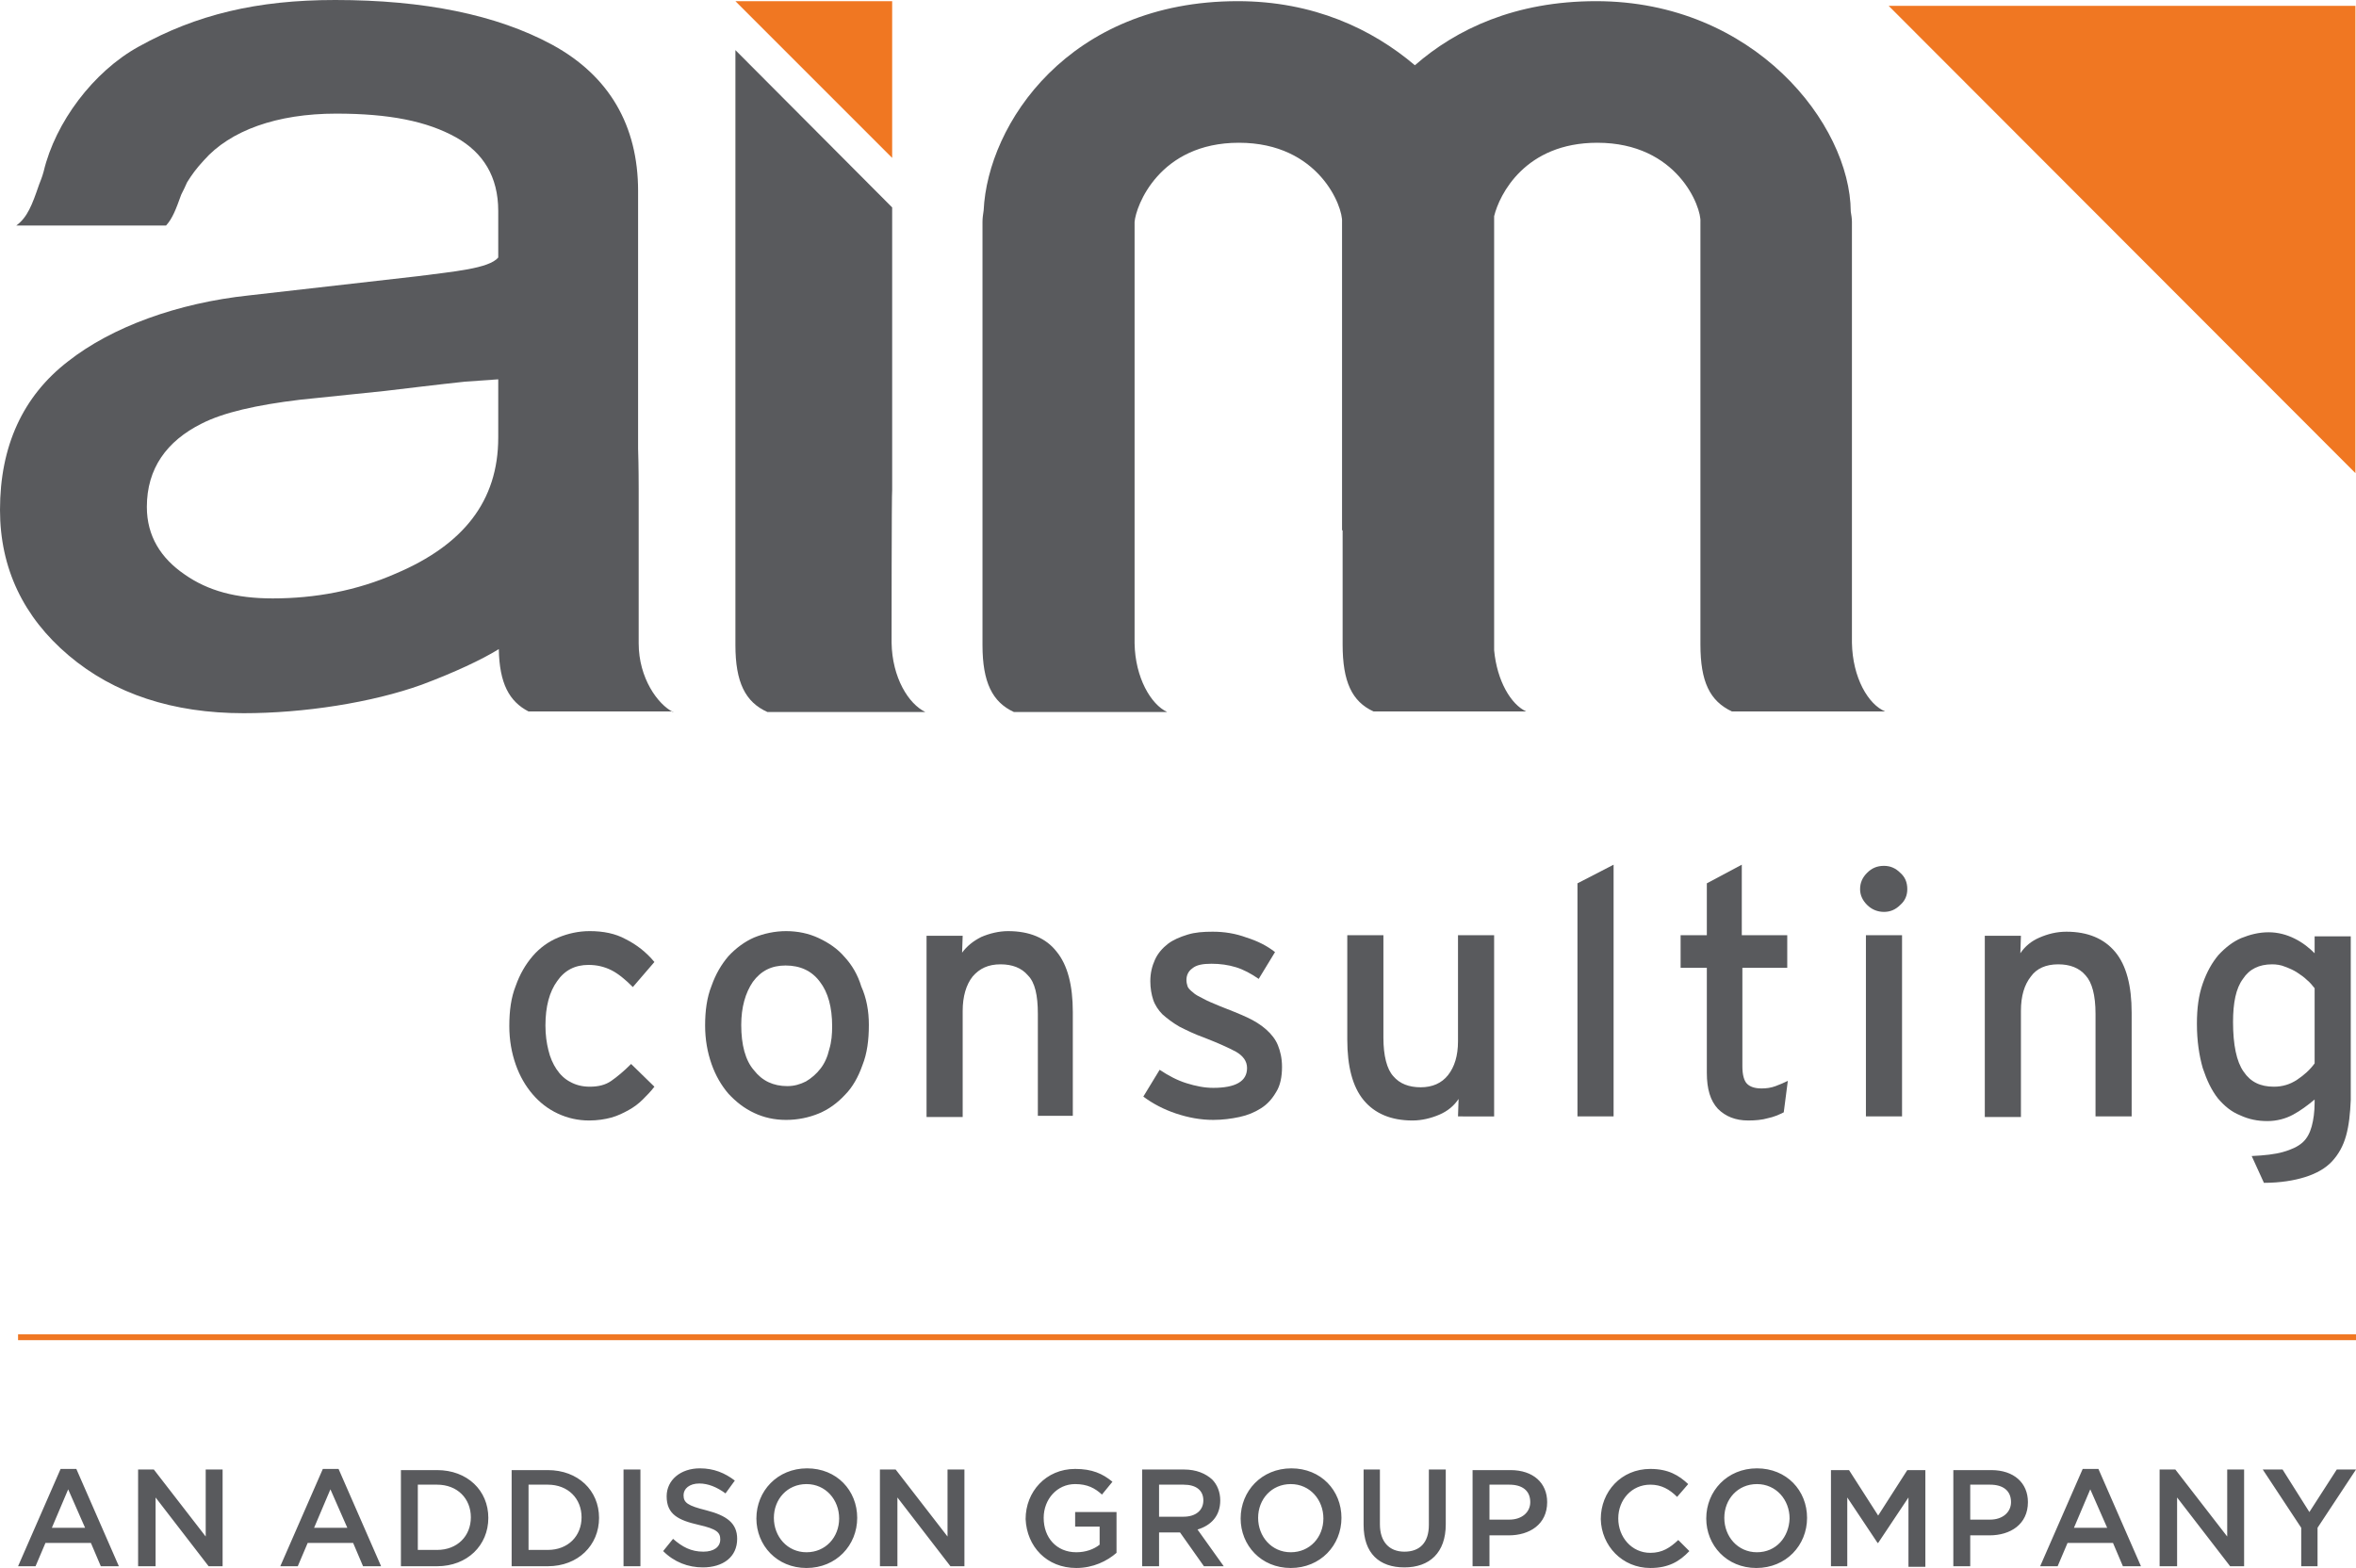
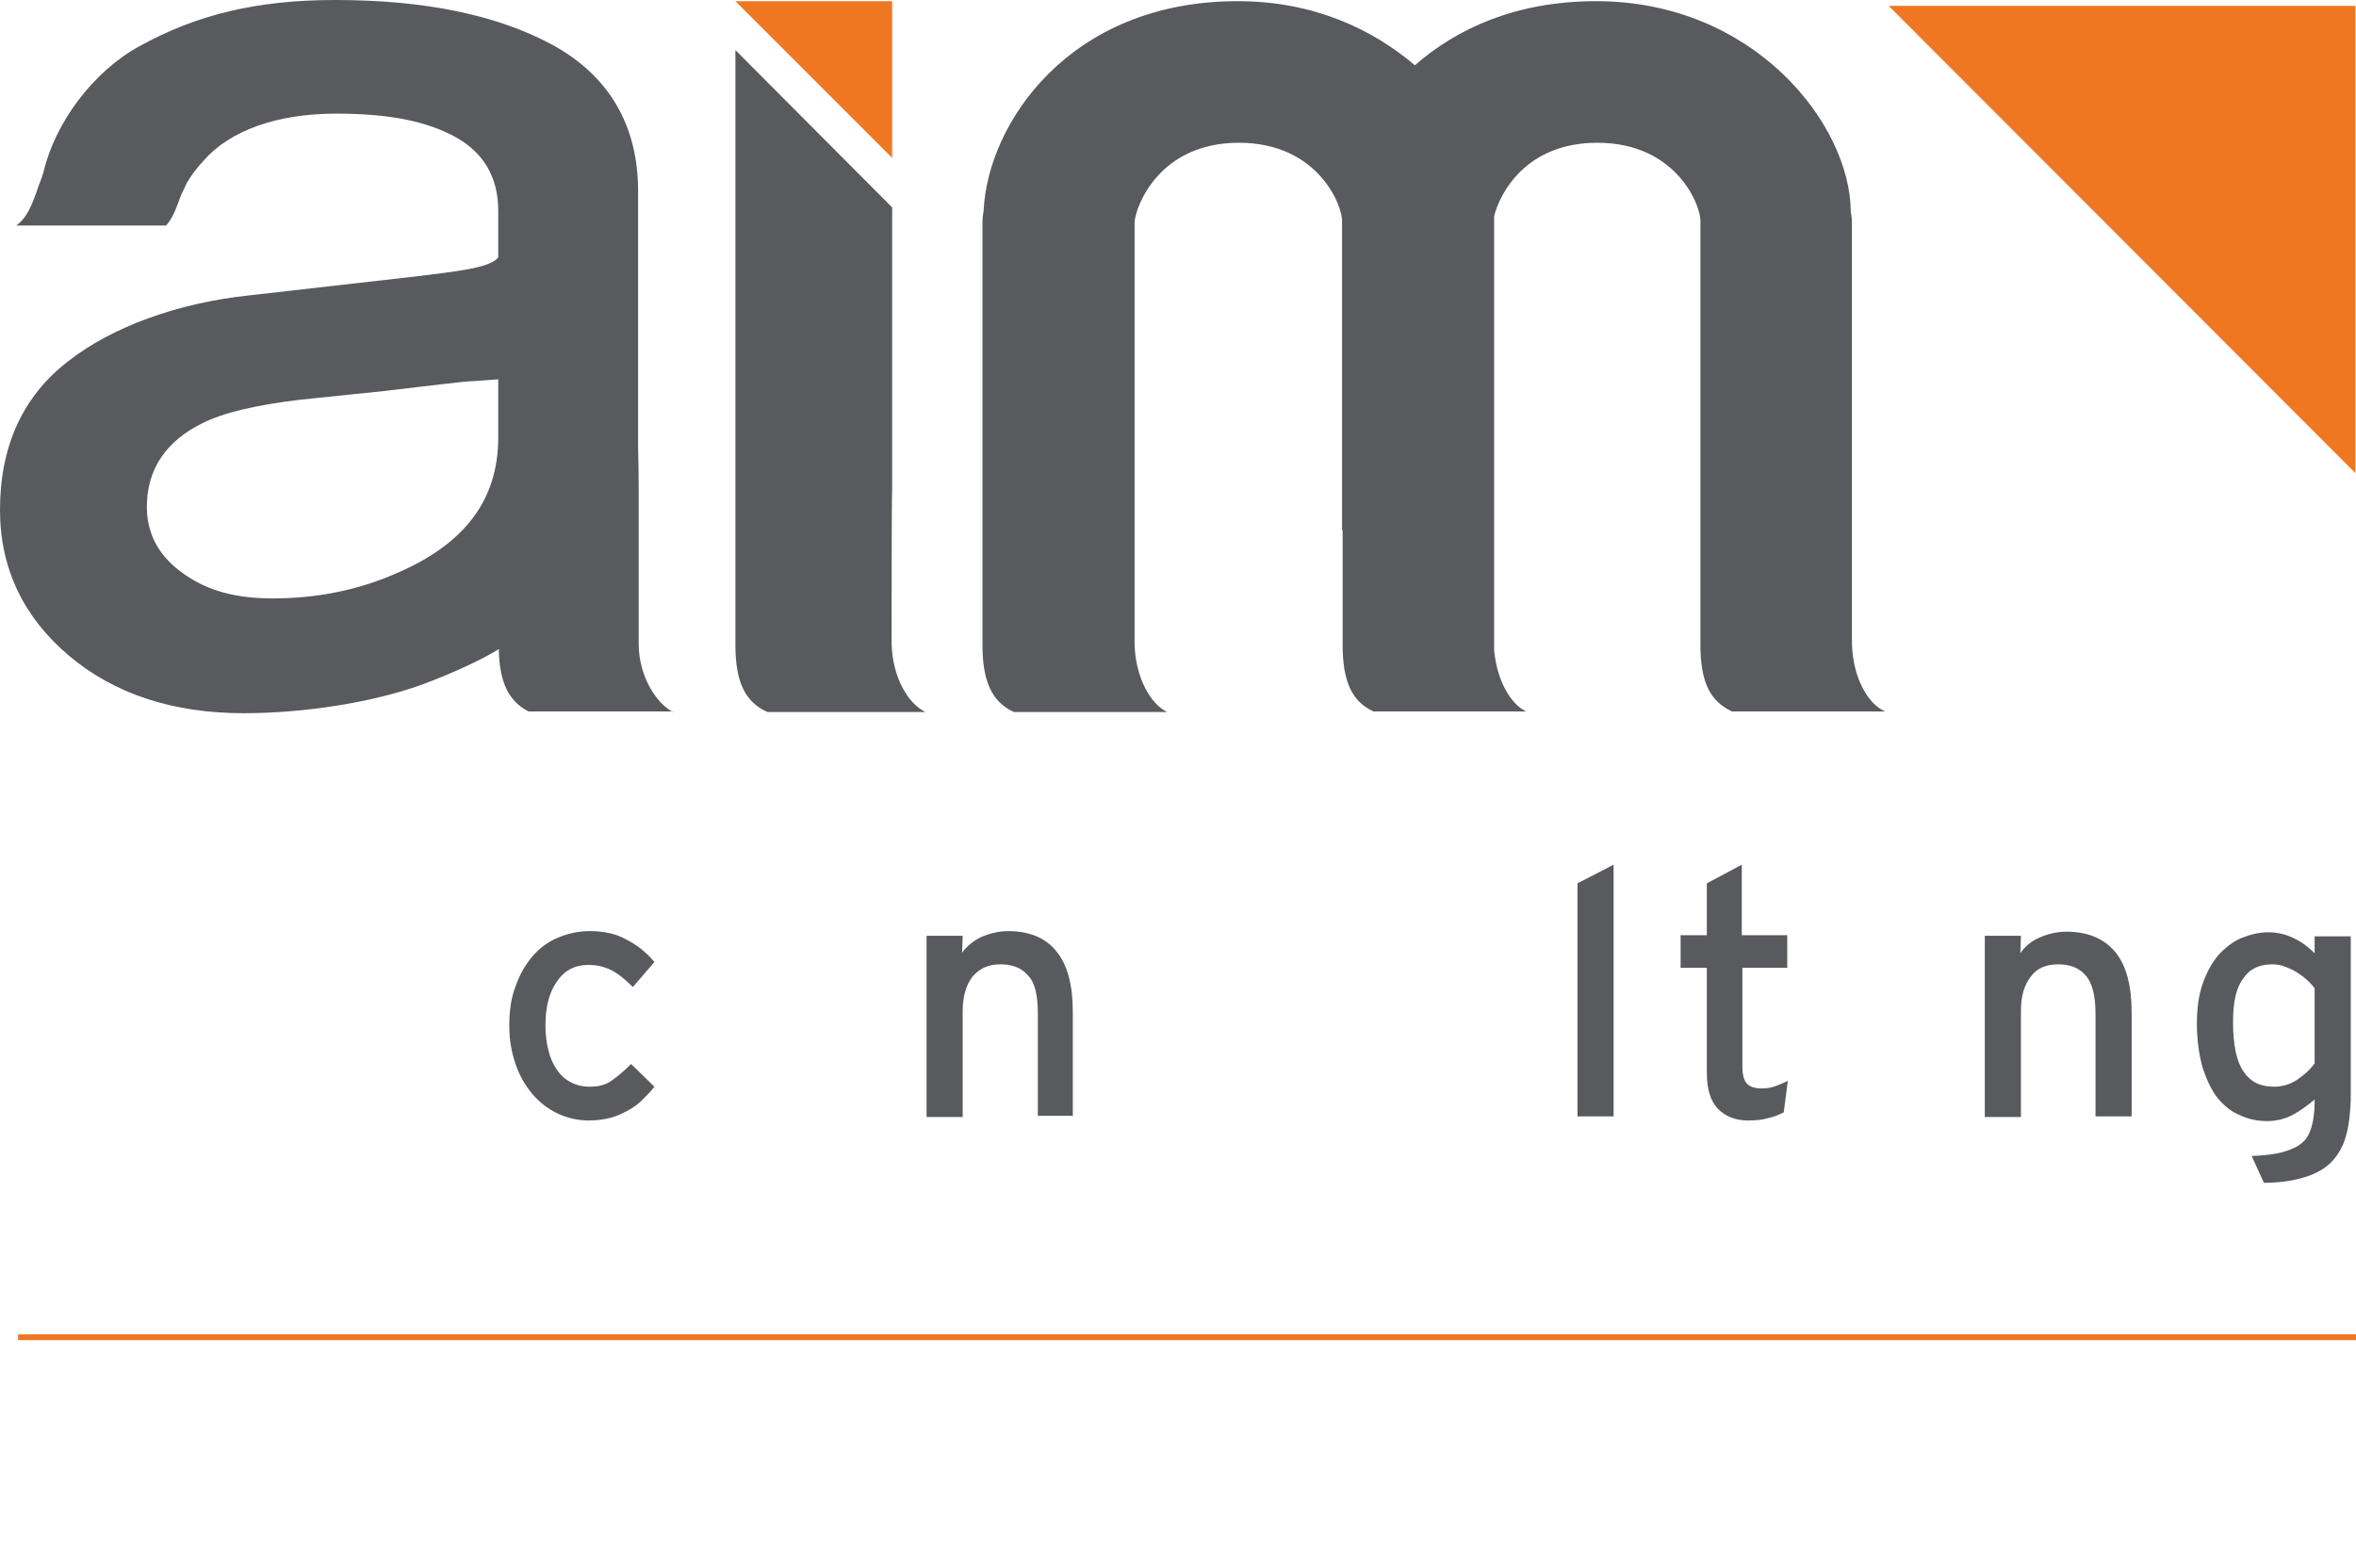
<svg xmlns="http://www.w3.org/2000/svg" version="1.1" id="aimLogo" viewBox="0 0 404.3 269.1">
  <defs>
    <style>.aimlogo---0{fill: #595a5d}</style>
  </defs>
  <g>
    <path class="aimlogo---0" d="M108.6,169.4c-1.3-1.3-2.5-2.3-3.7-2.9c-1.2-0.6-2.5-0.9-3.9-0.9c-2.3,0-4.1,0.9-5.4,2.8c-1.3,1.8-2,4.3-2,7.6   c0,1.6,0.2,3,0.5,4.2c0.3,1.3,0.8,2.4,1.4,3.3c0.6,0.9,1.4,1.7,2.4,2.2c0.9,0.5,2,0.8,3.3,0.8c1.5,0,2.7-0.3,3.7-1   c1-0.7,2.1-1.6,3.4-2.9l4,3.9c-0.6,0.8-1.3,1.5-2,2.2c-0.7,0.7-1.5,1.3-2.4,1.8c-0.9,0.5-1.9,1-3,1.3c-1.1,0.3-2.4,0.5-3.8,0.5   c-1.9,0-3.7-0.4-5.4-1.2c-1.7-0.8-3.1-1.9-4.3-3.3c-1.2-1.4-2.2-3.1-2.9-5.1c-0.7-2-1.1-4.2-1.1-6.6c0-2.6,0.3-4.9,1.1-6.9   c0.7-2,1.7-3.7,2.9-5.1c1.2-1.4,2.7-2.5,4.4-3.2c1.7-0.7,3.5-1.1,5.4-1.1c2.3,0,4.4,0.4,6.2,1.4c1.8,0.9,3.5,2.2,4.9,3.9   L108.6,169.4z" />
-     <path class="aimlogo---0" d="M149.1,175.9c0,2.6-0.3,4.9-1.1,6.9c-0.7,2-1.7,3.8-3,5.1c-1.3,1.4-2.8,2.5-4.5,3.2c-1.7,0.7-3.6,1.1-5.6,1.1   c-2,0-3.8-0.4-5.5-1.2c-1.7-0.8-3.1-1.9-4.4-3.3c-1.2-1.4-2.2-3.1-2.9-5.1c-0.7-2-1.1-4.2-1.1-6.6c0-2.5,0.3-4.8,1.1-6.8   c0.7-2,1.7-3.7,2.9-5.1c1.3-1.4,2.8-2.5,4.4-3.2c1.7-0.7,3.6-1.1,5.5-1.1c2,0,3.9,0.4,5.6,1.2c1.7,0.8,3.2,1.8,4.4,3.2   c1.3,1.4,2.3,3.1,2.9,5.1C148.7,171.3,149.1,173.5,149.1,175.9z M142.8,176.1c0-3.2-0.7-5.8-2.1-7.6c-1.4-1.9-3.4-2.8-5.9-2.8   c-2.4,0-4.2,0.9-5.6,2.8c-1.3,1.9-2,4.4-2,7.4c0,3.4,0.7,6.1,2.2,7.8c1.4,1.8,3.3,2.7,5.7,2.7c1.2,0,2.2-0.3,3.2-0.8   c1-0.6,1.8-1.3,2.5-2.2c0.7-0.9,1.2-2,1.5-3.3C142.7,178.8,142.8,177.5,142.8,176.1z" />
    <path class="aimlogo---0" d="M178.1,191.6V174c0-3.2-0.5-5.4-1.7-6.6c-1.1-1.3-2.7-1.9-4.7-1.9c-2.1,0-3.6,0.7-4.8,2.1   c-1.1,1.4-1.7,3.4-1.7,5.9v18.2H159l0-31.1l6.2,0l-0.1,2.9c0.8-1.1,1.9-2,3.3-2.7c1.4-0.6,3-1,4.6-1c3.7,0,6.5,1.2,8.3,3.5   c1.9,2.3,2.8,5.8,2.8,10.4v17.8H178.1z" />
-     <path class="aimlogo---0" d="M220,183.1c0,1.7-0.3,3.2-1,4.3c-0.7,1.2-1.5,2.1-2.6,2.8c-1.1,0.7-2.3,1.2-3.7,1.5c-1.4,0.3-2.9,0.5-4.5,0.5   c-2.2,0-4.3-0.4-6.4-1.1c-2.1-0.7-4-1.7-5.6-2.9l2.8-4.6c1.5,1,3,1.8,4.6,2.3c1.6,0.5,3.1,0.8,4.6,0.8c3.8,0,5.8-1.1,5.8-3.4   c0-1.2-0.7-2.1-1.9-2.8c-1.3-0.7-3.1-1.5-5.4-2.4c-1.7-0.6-3.1-1.3-4.3-1.9c-1.2-0.7-2.1-1.4-2.9-2.1c-0.7-0.7-1.3-1.6-1.6-2.5   c-0.3-0.9-0.5-2-0.5-3.2c0-1.4,0.3-2.6,0.8-3.7c0.5-1.1,1.3-2,2.2-2.7c0.9-0.7,2.1-1.2,3.4-1.6c1.3-0.4,2.7-0.5,4.3-0.5   c2,0,3.9,0.3,5.8,1c1.9,0.6,3.5,1.4,4.9,2.5L216,168c-1.3-0.9-2.6-1.6-3.9-2c-1.3-0.4-2.7-0.6-4.2-0.6c-1.5,0-2.6,0.2-3.3,0.8   c-0.7,0.5-1,1.2-1,2c0,0.4,0.1,0.8,0.2,1.1c0.1,0.3,0.5,0.7,0.9,1c0.4,0.4,1,0.7,1.8,1.1c0.7,0.4,1.7,0.8,2.9,1.3   c1.8,0.7,3.3,1.3,4.6,1.9c1.3,0.6,2.4,1.3,3.3,2.1c0.9,0.8,1.6,1.7,2,2.7C219.7,180.4,220,181.6,220,183.1z" />
-     <path class="aimlogo---0" d="M250.2,191.6l0.1-3c-0.8,1.2-1.9,2.1-3.3,2.7c-1.4,0.6-3,1-4.6,1c-3.7,0-6.5-1.2-8.4-3.5   c-1.9-2.3-2.8-5.8-2.8-10.4v-17.9h6.2v17.6c0,3.1,0.6,5.4,1.7,6.6c1.1,1.3,2.7,1.9,4.7,1.9c2,0,3.6-0.7,4.7-2.1   c1.1-1.4,1.7-3.3,1.7-5.8v-18.2h6.2v31.1H250.2z" />
    <path class="aimlogo---0" d="M270.7,191.6l0-40l6.2-3.2v43.2H270.7z" />
    <path class="aimlogo---0" d="M306.1,190.9c-0.8,0.4-1.7,0.8-2.7,1c-1,0.3-2.2,0.4-3.4,0.4c-2.2,0-3.9-0.7-5.2-2c-1.3-1.4-1.9-3.4-1.9-6.2   v-18h-4.5v-5.6h4.5v-8.9l6-3.2l0,12.1h7.8v5.6H299V183c0,1.5,0.3,2.5,0.8,3c0.5,0.5,1.3,0.8,2.5,0.8c0.8,0,1.6-0.1,2.4-0.4   c0.8-0.3,1.5-0.6,2.1-0.9L306.1,190.9z" />
-     <path class="aimlogo---0" d="M327.3,152.6c0,1.1-0.4,2-1.2,2.7c-0.8,0.8-1.7,1.2-2.8,1.2c-1.1,0-2.1-0.4-2.9-1.2c-0.8-0.8-1.2-1.7-1.2-2.7   c0-1.1,0.4-2,1.2-2.8c0.8-0.8,1.7-1.2,2.9-1.2c1.1,0,2,0.4,2.8,1.2C326.9,150.5,327.3,151.4,327.3,152.6z M320.2,191.6v-31.1h6.2   v31.1H320.2z" />
    <path class="aimlogo---0" d="M359.6,191.6V174c0-3.2-0.6-5.4-1.7-6.6c-1.1-1.3-2.7-1.9-4.7-1.9c-2.1,0-3.7,0.7-4.7,2.1   c-1.1,1.4-1.7,3.3-1.7,5.9v18.2h-6.2v-31.1h6.2l-0.1,3c0.8-1.2,1.9-2.1,3.3-2.7c1.4-0.6,2.9-1,4.6-1c3.7,0,6.5,1.2,8.4,3.5   c1.9,2.3,2.8,5.8,2.8,10.4v17.8H359.6z" />
    <path class="aimlogo---0" d="M402.6,194.9c-0.5,1.8-1.3,3.2-2.4,4.4c-1.1,1.2-2.7,2.1-4.6,2.7c-1.9,0.6-4.3,1-7.1,1l-2.1-4.6   c2.2-0.1,4-0.3,5.4-0.7c1.4-0.4,2.5-0.9,3.3-1.6c0.8-0.7,1.3-1.7,1.6-2.8c0.3-1.1,0.5-2.5,0.5-4.1v-0.5c-1.2,1-2.4,1.9-3.7,2.6   c-1.3,0.7-2.8,1.1-4.4,1.1c-1.7,0-3.2-0.3-4.7-1c-1.5-0.6-2.7-1.6-3.8-2.9c-1.1-1.4-1.9-3.1-2.6-5.2c-0.6-2.1-1-4.6-1-7.6   c0-2.7,0.3-4.9,1-6.9c0.7-2,1.6-3.6,2.7-4.9c1.2-1.3,2.5-2.3,3.9-2.9c1.5-0.6,3-1,4.7-1c1.6,0,3.1,0.4,4.5,1.1   c1.4,0.7,2.5,1.6,3.4,2.5v-2.9h6.2v28.1C403.3,191.1,403.1,193.1,402.6,194.9z M397.2,169.6c-0.4-0.5-0.8-1-1.3-1.4   c-0.5-0.5-1.1-0.9-1.7-1.3c-0.6-0.4-1.3-0.7-2.1-1c-0.7-0.3-1.5-0.4-2.2-0.4c-2.2,0-3.9,0.8-5,2.5c-1.2,1.6-1.7,4.1-1.7,7.4   c0,3.9,0.6,6.8,1.8,8.5c1.2,1.8,2.9,2.6,5.2,2.6c1.5,0,2.8-0.4,4-1.2c1.2-0.8,2.2-1.7,3-2.8V169.6z" />
  </g>
  <path class="aimlogo---0" d="M317.8,110.3l0-72.2c0-0.6-0.1-1.2-0.2-1.8c-0.1-15-16.6-36.1-43.7-36.1c-13.9,0-24,4.8-31.1,11  c-7.3-6.2-17.4-11-30.4-11c-29,0-42.9,21.1-43.6,35.9c-0.1,0.7-0.2,1.3-0.2,2v0.1v0l0,54.5v11.4v6.6c0,6.4,1.7,9.8,5.4,11.5h26.3  c-2.8-1.3-5.5-5.9-5.6-11.8V38.1c0.2-2.7,4.2-13.6,17.9-13.6c13.8,0,17.9,11.1,17.7,13.6l0,52.9l0.1,0l0,19.6  c0,6.4,1.6,9.8,5.3,11.5h26.2c-2.6-1.2-5-5.2-5.5-10.5l0-74.5c0.9-3.7,5.3-12.6,17.7-12.6c13.8,0,17.9,11.1,17.7,13.6v72.5  c0,6.4,1.6,9.7,5.4,11.5h26.3C320.6,120.9,317.9,116.3,317.8,110.3z" />
  <path class="aimlogo---0" d="M115.5,122.2c-2.6-1.3-5.9-5.8-5.9-11.8V83.9c0-0.3,0-4-0.1-6.9V32.8c0-11.3-5-19.8-14.7-25.1  C85.2,2.5,72.7,0,57.5,0C44.1,0,33.7,2.5,23.8,8C16,12.3,9.5,21,7.5,29.4c-0.3,1.1-0.5,1.5-0.8,2.3c-1.2,3.5-2,5.6-3.9,7h25.7  c1.1-1.2,1.7-2.8,2.6-5.3c0.4-0.8,0.8-1.6,1-2.1c0.8-1.3,1.6-2.4,2.9-3.8c4.5-5.1,12.5-8,22.7-8c9.1,0,15.6,1.3,20.6,4.1  c4.6,2.6,7.2,6.7,7.2,12.6v8c-1.6,1.9-7.7,2.4-13.8,3.2l-29,3.3C30.5,52,19.2,56.1,11.7,62C3.9,68,0,76.6,0,87.5  c0,10,4,18.4,11.8,25c7.8,6.6,17.9,9.9,30,9.9c10.3,0,22-1.8,30.6-4.9c5.6-2.1,10.3-4.3,13.2-6.1c0.1,5.9,1.8,9,5.1,10.7H115.5z   M68,98.4c-6.8,3-14,4.3-21.2,4.3c-6.3,0-11.1-1.3-15.1-4.1c-4.1-2.8-6.5-6.6-6.5-11.6c0-6.6,3.4-11.3,9.4-14.3  c3.7-1.9,9.4-3.2,16.9-4.1L66,67.1c3.4-0.4,9.1-1.1,13.8-1.6c0.2,0,5.7-0.4,5.7-0.4s0,5.5,0,5.9v4.1C85.5,86,79.5,93.5,68,98.4z" />
  <path class="aimlogo---0" d="M153,110.3c0,0,0-26.1,0.1-26.2V35.6L126.2,8.6c0,10.9,0,29.5,0,29.6v72.5c0,6.4,1.7,9.8,5.5,11.5h27.1  C155.9,120.8,153.1,116.3,153,110.3z" />
  <polygon class="st1" points="404.2,81.2 404.2,1 324.1,1 " style="fill:#f07722;" />
  <polygon class="st1" points="153.1,27.1 153.1,0.2 126.2,0.2 " style="fill:#f07722;" />
-   <path class="aimlogo---0" d="M3.1,268.8h3l1.7-4h7.8l1.7,4h3.1l-7.3-16.7h-2.7L3.1,268.8L3.1,268.8z M8.9,262.2l2.8-6.6l2.9,6.6H8.9  L8.9,262.2z M23.8,268.8h2.9V257l9.1,11.8h2.4v-16.6h-2.9v11.5l-8.9-11.5h-2.7V268.8L23.8,268.8z M48.1,268.8h3l1.7-4h7.8l1.7,4h3.1  l-7.3-16.7h-2.7L48.1,268.8L48.1,268.8z M53.9,262.2l2.8-6.6l2.9,6.6H53.9L53.9,262.2z M68.8,268.8h6.2c5.2,0,8.8-3.6,8.8-8.3v0  c0-4.7-3.6-8.2-8.8-8.2h-6.2V268.8L68.8,268.8z M71.7,266.1v-11.3h3.3c3.5,0,5.8,2.4,5.8,5.6v0c0,3.2-2.3,5.6-5.8,5.6H71.7  L71.7,266.1z M87.8,268.8H94c5.2,0,8.8-3.6,8.8-8.3v0c0-4.7-3.6-8.2-8.8-8.2h-6.2V268.8L87.8,268.8z M90.7,266.1v-11.3H94  c3.5,0,5.8,2.4,5.8,5.6v0c0,3.2-2.3,5.6-5.8,5.6H90.7L90.7,266.1z M107,268.8h2.9v-16.6H107V268.8L107,268.8z M120.6,269  c3.5,0,5.9-1.8,5.9-4.9v0c0-2.7-1.8-4-5.3-4.9c-3.2-0.8-3.9-1.3-3.9-2.6v0c0-1.1,1-2,2.7-2c1.5,0,3,0.6,4.5,1.7l1.6-2.2  c-1.7-1.3-3.6-2.1-6-2.1c-3.3,0-5.7,2-5.7,4.8v0c0,3.1,2,4.1,5.5,4.9c3.1,0.7,3.7,1.3,3.7,2.5v0c0,1.3-1.1,2.1-2.9,2.1  c-2.1,0-3.6-0.8-5.2-2.2l-1.7,2.1C115.7,268.1,118.1,269,120.6,269L120.6,269z M138.4,269.1c5.1,0,8.7-3.9,8.7-8.6v0  c0-4.7-3.5-8.5-8.6-8.5c-5.1,0-8.7,3.9-8.7,8.6v0C129.8,265.2,133.3,269.1,138.4,269.1L138.4,269.1z M138.4,266.4  c-3.3,0-5.6-2.7-5.6-5.9v0c0-3.2,2.3-5.8,5.6-5.8c3.3,0,5.6,2.7,5.6,5.9v0C144,263.8,141.7,266.4,138.4,266.4L138.4,266.4z   M151.1,268.8h2.9V257l9.1,11.8h2.4v-16.6h-2.9v11.5l-8.9-11.5h-2.7V268.8L151.1,268.8z M184.7,269.1c2.9,0,5.3-1.2,6.9-2.6v-7h-7.1  v2.5h4.2v3.1c-1,0.8-2.4,1.3-4,1.3c-3.4,0-5.6-2.5-5.6-5.9v0c0-3.2,2.3-5.8,5.4-5.8c2.1,0,3.4,0.7,4.6,1.8l1.8-2.2  c-1.7-1.4-3.5-2.2-6.4-2.2c-5,0-8.5,3.9-8.5,8.6v0C176.2,265.4,179.6,269.1,184.7,269.1L184.7,269.1z M196,268.8h2.9V263h3.6  l4.1,5.8h3.4l-4.5-6.3c2.3-0.7,3.9-2.3,3.9-5v0c0-1.4-0.5-2.7-1.4-3.6c-1.1-1-2.7-1.7-4.8-1.7H196V268.8L196,268.8z M198.9,260.4  v-5.6h4.2c2.2,0,3.4,1,3.4,2.7v0c0,1.7-1.3,2.8-3.4,2.8H198.9L198.9,260.4z M221.5,269.1c5.1,0,8.7-3.9,8.7-8.6v0  c0-4.7-3.5-8.5-8.6-8.5c-5.1,0-8.7,3.9-8.7,8.6v0C212.9,265.2,216.4,269.1,221.5,269.1L221.5,269.1z M221.5,266.4  c-3.3,0-5.6-2.7-5.6-5.9v0c0-3.2,2.3-5.8,5.6-5.8c3.3,0,5.6,2.7,5.6,5.9v0C227.1,263.8,224.8,266.4,221.5,266.4L221.5,266.4z   M241,269c4.3,0,7.1-2.5,7.1-7.4v-9.4h-2.9v9.5c0,3.1-1.6,4.6-4.2,4.6c-2.6,0-4.2-1.7-4.2-4.7v-9.4H234v9.5  C234,266.6,236.7,269,241,269L241,269z M252.7,268.8h2.9v-5.3h3.3c3.6,0,6.6-1.9,6.6-5.7v0c0-3.3-2.4-5.5-6.3-5.5h-6.5V268.8  L252.7,268.8z M255.6,260.8v-6h3.4c2.2,0,3.6,1,3.6,3v0c0,1.7-1.4,3-3.6,3H255.6L255.6,260.8z M283.2,269.1c3.1,0,5-1.1,6.7-2.9  l-1.9-1.9c-1.4,1.3-2.7,2.2-4.8,2.2c-3.2,0-5.5-2.7-5.5-5.9v0c0-3.2,2.3-5.8,5.5-5.8c1.9,0,3.3,0.8,4.6,2.1l1.9-2.2  c-1.6-1.5-3.4-2.6-6.5-2.6c-5,0-8.5,3.9-8.5,8.6v0C274.8,265.3,278.4,269.1,283.2,269.1L283.2,269.1z M301.4,269.1  c5.1,0,8.7-3.9,8.7-8.6v0c0-4.7-3.5-8.5-8.6-8.5c-5.1,0-8.7,3.9-8.7,8.6v0C292.8,265.2,296.3,269.1,301.4,269.1L301.4,269.1z   M301.5,266.4c-3.3,0-5.6-2.7-5.6-5.9v0c0-3.2,2.3-5.8,5.6-5.8c3.3,0,5.6,2.7,5.6,5.9v0C307,263.8,304.8,266.4,301.5,266.4  L301.5,266.4z M314.1,268.8h2.9v-11.8l5.2,7.8h0.1l5.2-7.8v11.9h2.9v-16.6h-3.1l-5,7.8l-5-7.8h-3.1V268.8L314.1,268.8z M335.2,268.8  h2.9v-5.3h3.3c3.6,0,6.6-1.9,6.6-5.7v0c0-3.3-2.4-5.5-6.3-5.5h-6.5V268.8L335.2,268.8z M338.1,260.8v-6h3.4c2.2,0,3.6,1,3.6,3v0  c0,1.7-1.4,3-3.6,3H338.1L338.1,260.8z M350.1,268.8h3l1.7-4h7.8l1.7,4h3.1l-7.3-16.7h-2.7L350.1,268.8L350.1,268.8z M355.9,262.2  l2.8-6.6l2.9,6.6H355.9L355.9,262.2z M370.7,268.8h2.9V257l9.1,11.8h2.4v-16.6h-2.9v11.5l-8.9-11.5h-2.7V268.8L370.7,268.8z   M394.8,268.8h2.9v-6.6l6.6-10H401l-4.7,7.3l-4.6-7.3h-3.4l6.6,10V268.8L394.8,268.8z" />
  <line class="st2" x1="404.3" y1="229.5" x2="3.1" y2="229.5" stroke="#f07722" />
</svg>